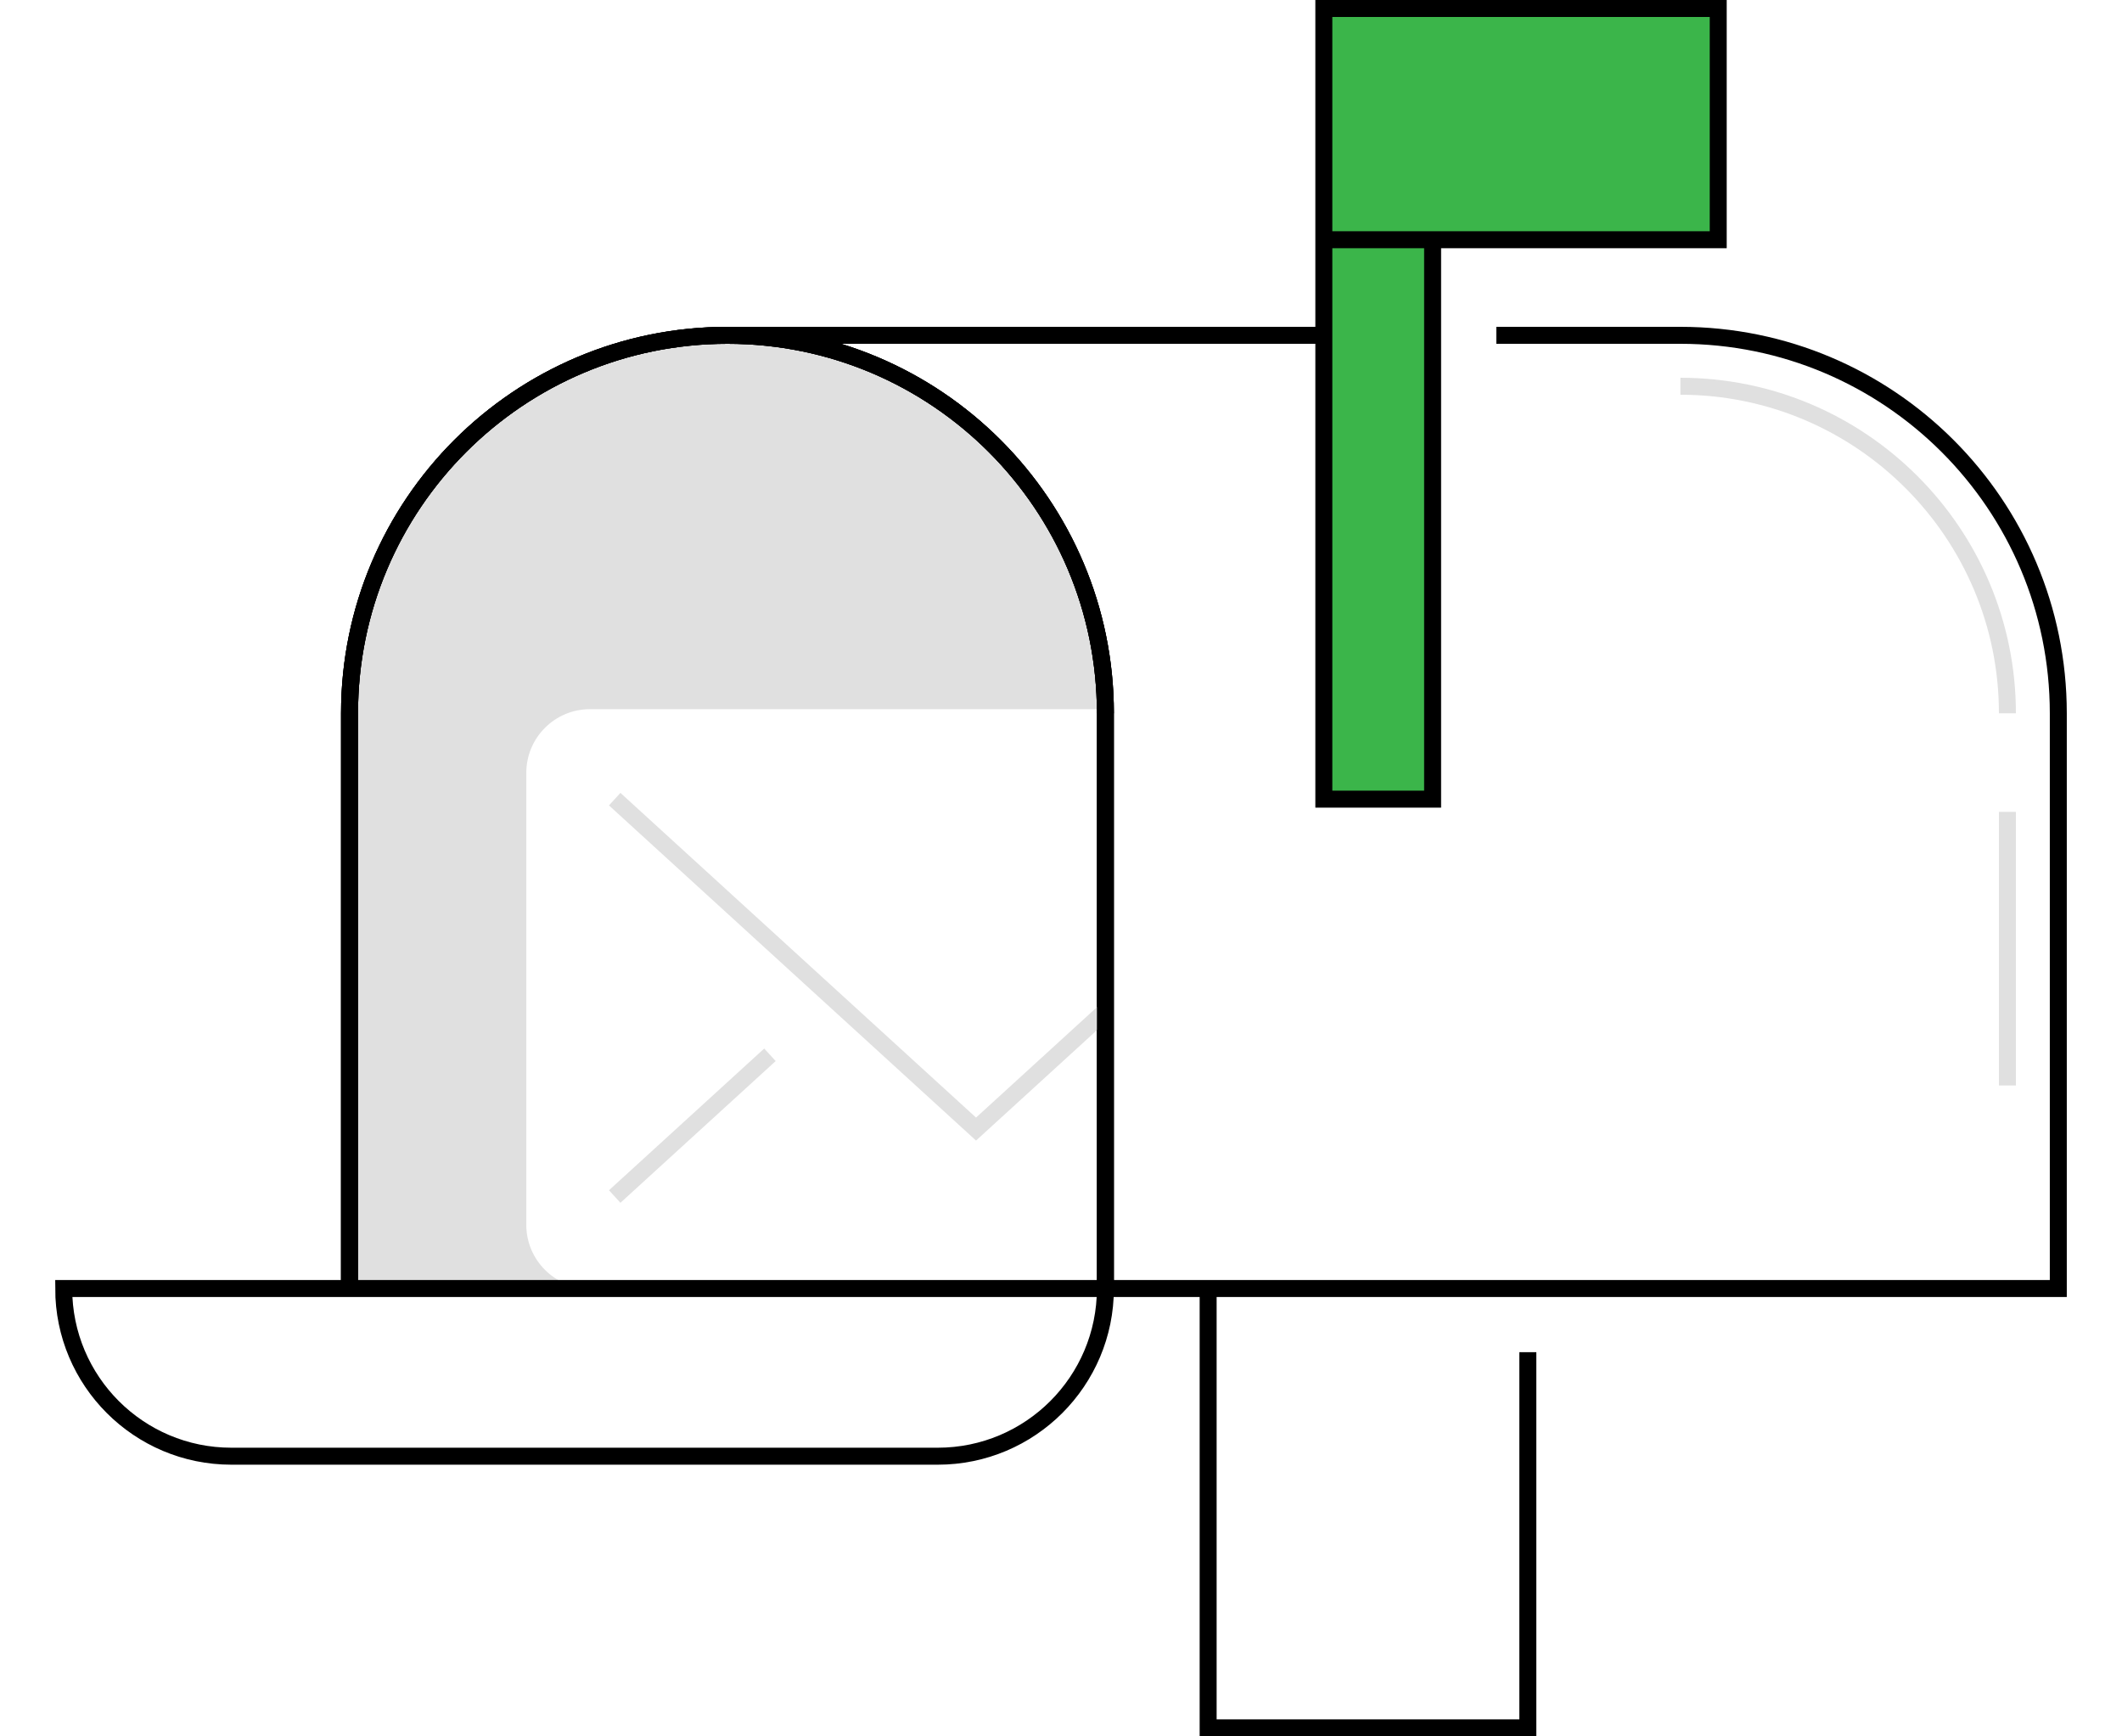
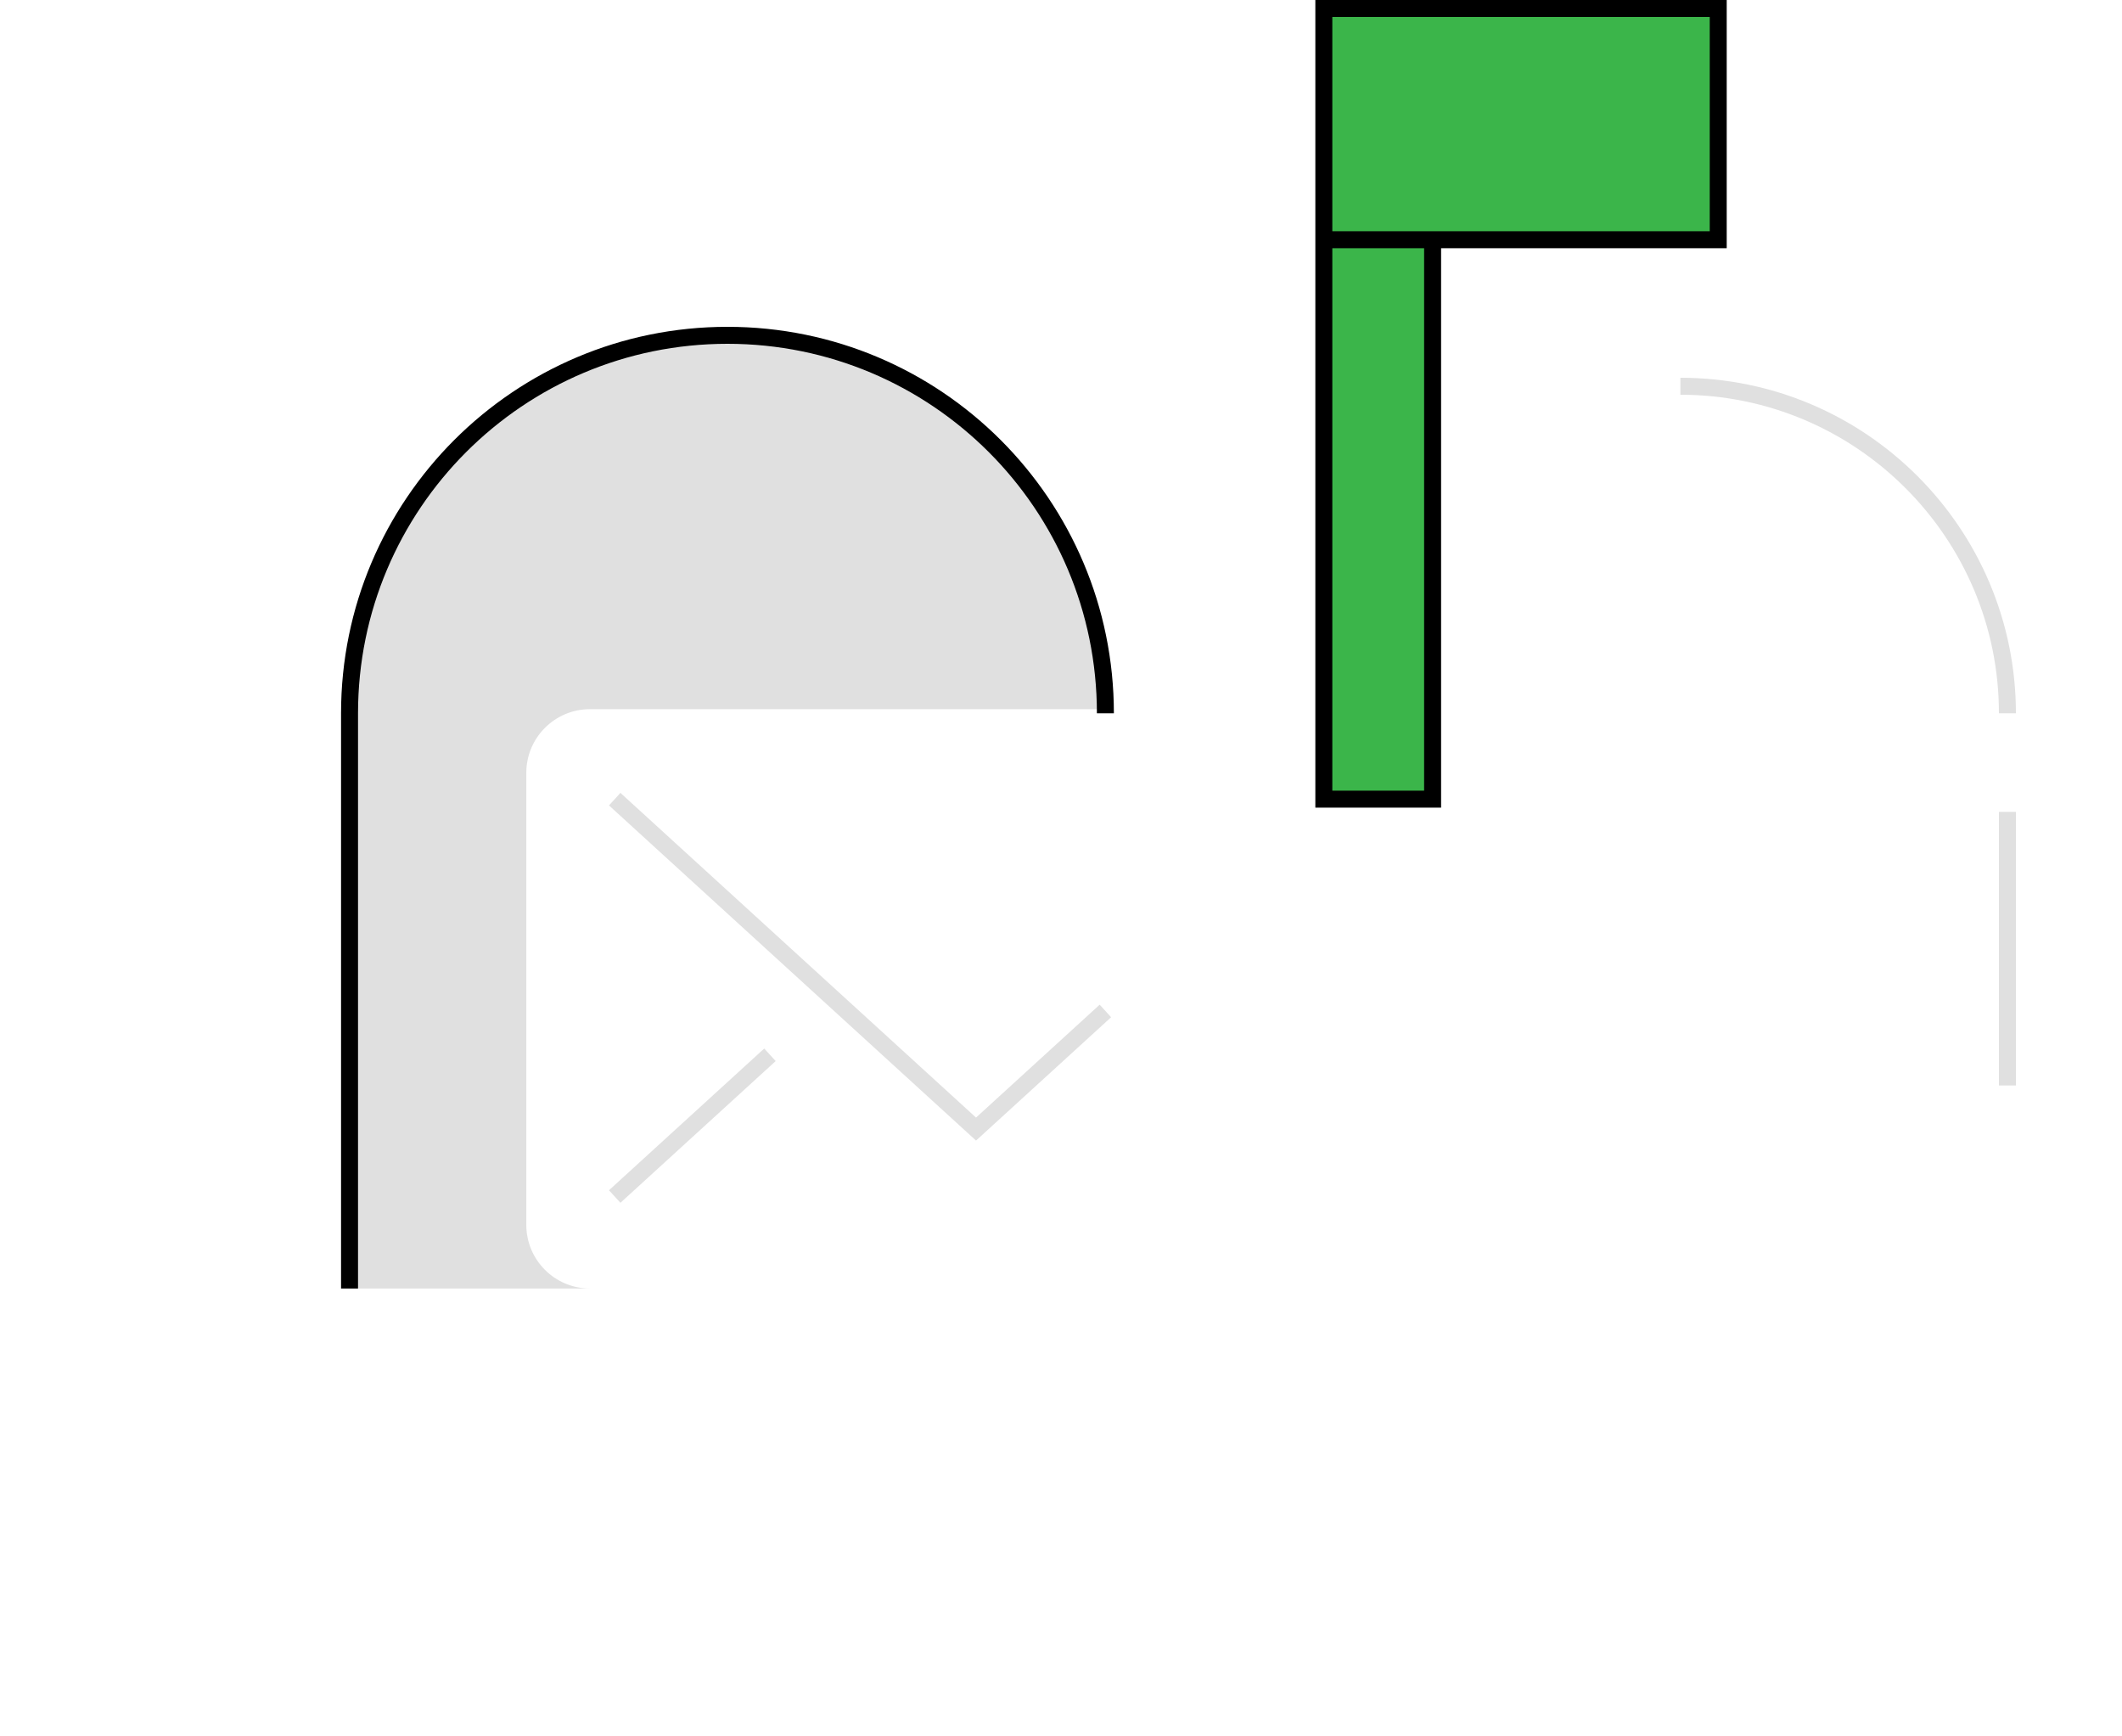
<svg xmlns="http://www.w3.org/2000/svg" version="1.1" id="Layer_1" x="0px" y="0px" viewBox="0 0 500 409.08" style="enable-background:new 0 0 500 409.08;" xml:space="preserve">
  <style type="text/css">
	.st0{fill:#E0E0E0;}
	.st1{fill:none;stroke:#000000;stroke-width:4;stroke-miterlimit:10;}
	.st2{fill:none;stroke:#E0E0E0;stroke-width:4;stroke-miterlimit:10;}
	.st3{fill:#3BB54A;stroke:#000000;stroke-width:4;stroke-miterlimit:10;}
</style>
  <g>
    <path class="st0" d="M260.46,168.05c0-49.18-39.87-89.05-89.05-89.05s-89.05,39.87-89.05,89.05v135.52h56.65c-8.28,0-15-6.72-15-15   V182.08c0-8.28,6.72-15,15-15h121.45" />
-     <path class="st1" d="M82.36,303.57V168.05c0-49.18,39.87-89.05,89.05-89.05s89.05,39.87,89.05,89.05v135.52" />
    <path class="st2" d="M144.84,188.28l85.14,77.73l30.48-27.83 M181.42,248.51l-36.58,33.39" />
-     <path class="st1" d="M82.36,303.57V168.05c0-49.18,39.87-89.05,89.05-89.05s89.05,39.87,89.05,89.05v135.52 M360,318.58v88.5   h-75.33V303.57 M352.57,79h43.37c49.18,0,89.05,39.87,89.05,89.05v135.52H260.46" />
    <path class="st2" d="M473,168.05C473,125.56,438.44,91,395.95,91 M473,255.74v-64.46" />
-     <path class="st1" d="M171.41,79h140.52 M260.46,303.57c0,21.82-17.69,39.51-39.51,39.51H54.52c-21.82,0-39.51-17.69-39.51-39.51   H260.46z" />
    <path class="st3" d="M311.93,56.48h92.93V2h-92.93v186.28h25.63V56.48L311.93,56.48z" />
    <path class="st1" d="M82.36,303.57V168.05c0-49.18,39.87-89.05,89.05-89.05s89.05,39.87,89.05,89.05" />
  </g>
</svg>